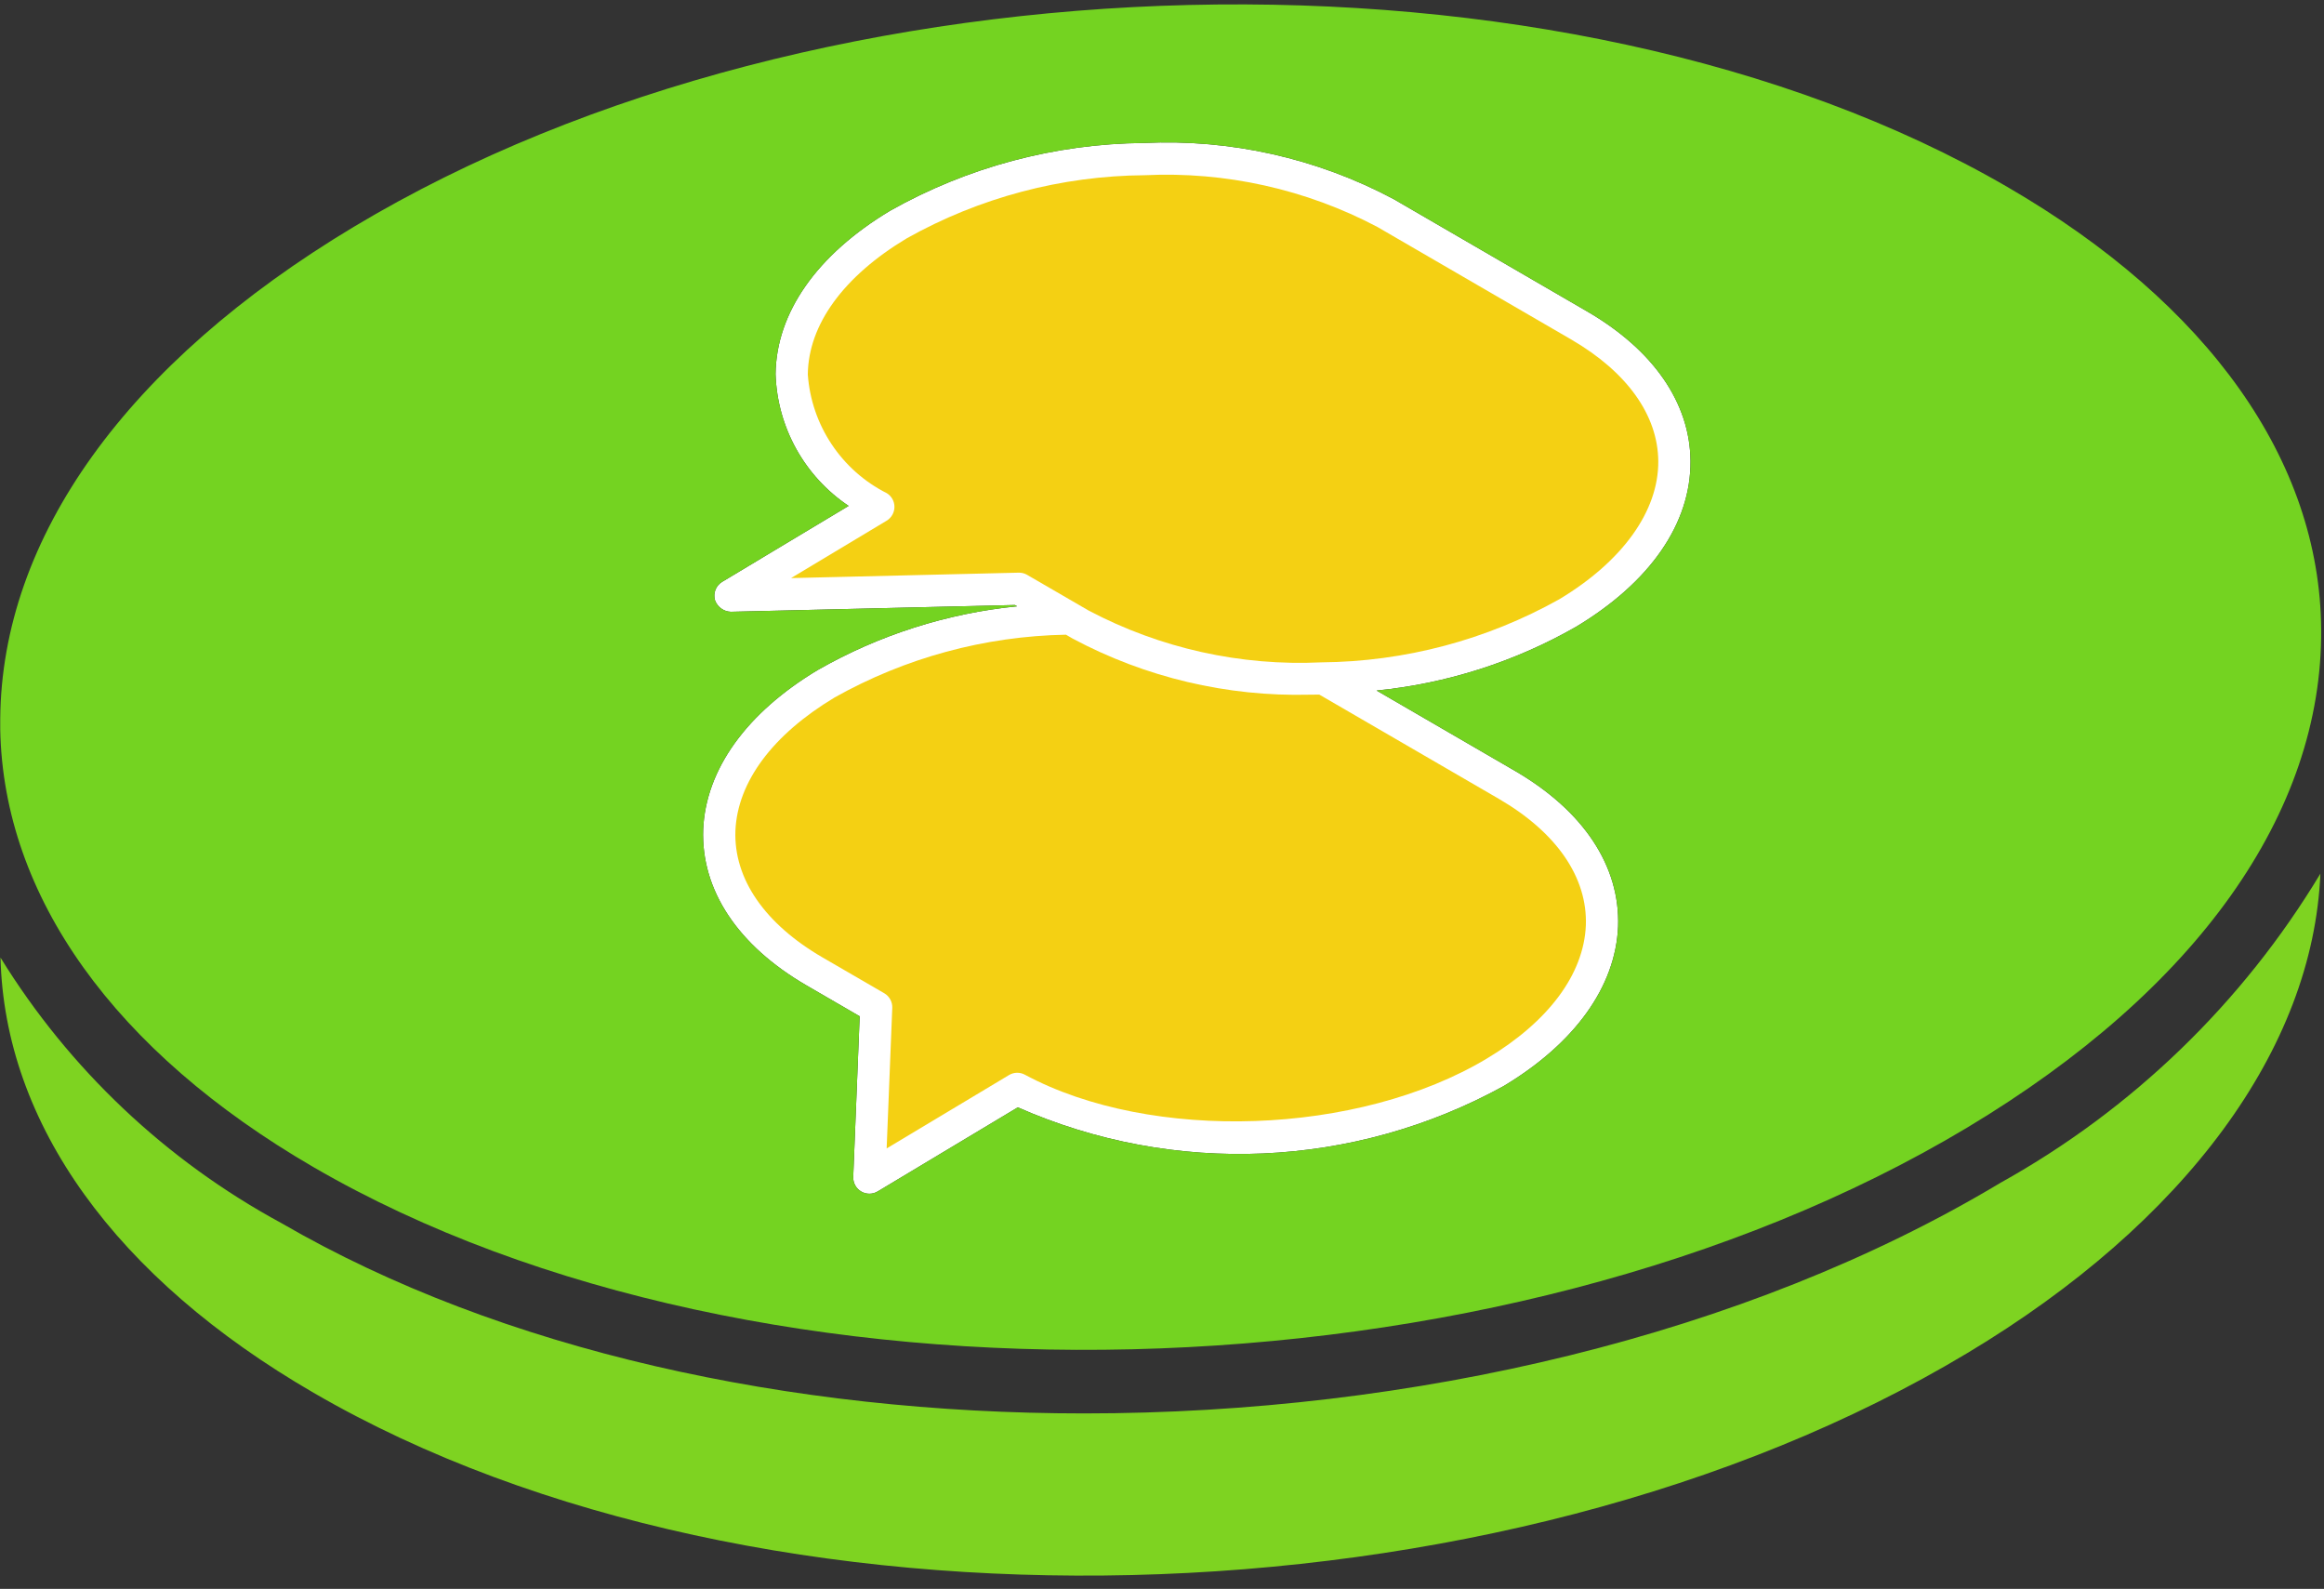
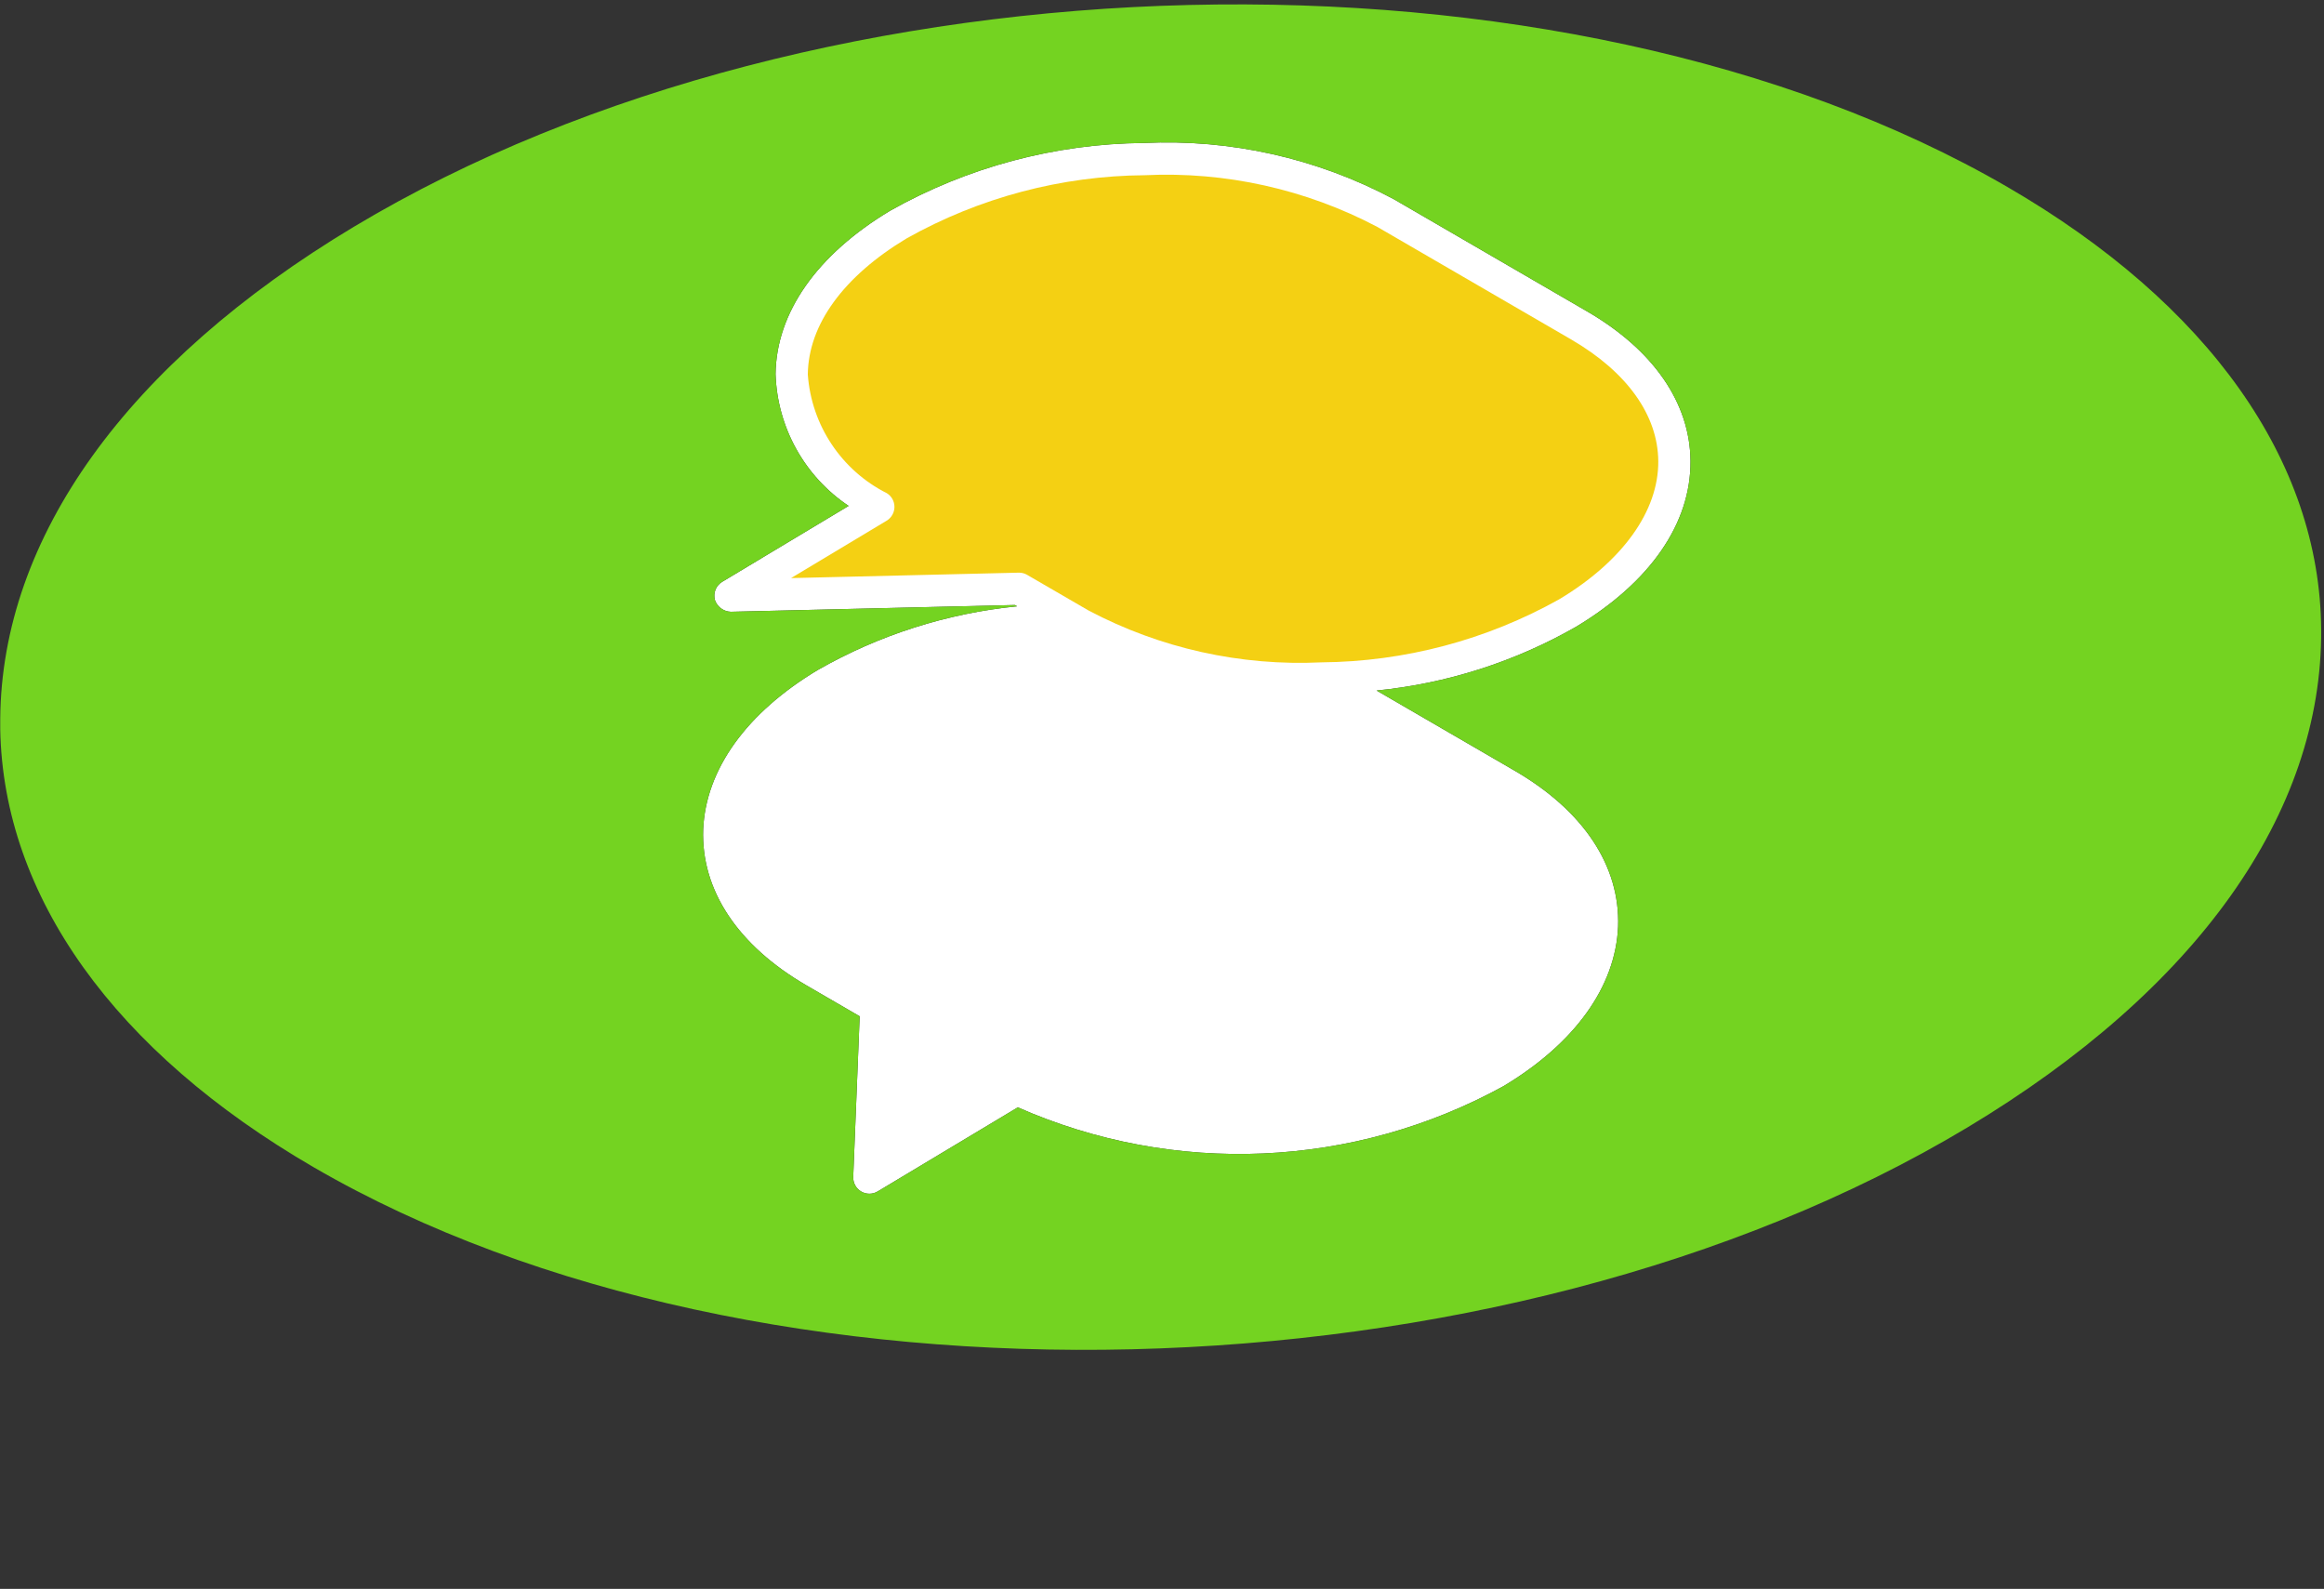
<svg xmlns="http://www.w3.org/2000/svg" width="79px" height="54px" viewBox="0 0 79 54" version="1.1">
  <rect x="0" y="0" width="79" height="54" fill="#333333" stroke="none" />
  <title>Message icon</title>
  <desc>Created with Sketch.</desc>
  <defs />
  <g id="Product" stroke="none" stroke-width="1" fill="none" fill-rule="evenodd">
    <g id="Desktop-HD" transform="translate(-220, -1080)">
      <g id="Value-Props" transform="translate(0, 850)">
        <g id="Value-Prop" transform="translate(220, 219)">
          <g id="Message-icon" transform="translate(0, 11)">
            <path d="M34.499,20.562 L24.843,20.792 C24.599,20.784 24.385,20.627 24.304,20.397 C24.235,20.158 24.336,19.902 24.549,19.774 L28.847,17.194 C27.347,16.189 26.423,14.523 26.364,12.718 C26.385,10.629 27.768,8.656 30.26,7.161 C32.894,5.677 35.862,4.885 38.886,4.859 C41.834,4.72 44.765,5.378 47.37,6.764 L53.955,10.586 C56.205,11.892 57.452,13.698 57.465,15.669 C57.482,17.787 56.098,19.788 53.571,21.305 C51.489,22.494 49.181,23.231 46.795,23.469 L51.493,26.196 C53.831,27.554 55.079,29.436 55.004,31.497 C54.915,33.539 53.531,35.462 51.108,36.915 C46.017,39.711 39.914,39.978 34.598,37.635 L29.834,40.493 C29.661,40.596 29.446,40.597 29.273,40.494 C29.1,40.392 28.997,40.203 29.004,40.002 L29.223,34.54 L27.414,33.49 C25.076,32.132 23.829,30.249 23.903,28.189 C23.992,26.148 25.375,24.225 27.797,22.771 L27.798,22.771 C29.88,21.581 32.189,20.844 34.574,20.606 L34.499,20.562 Z" id="Path" fill="#FFFFFF" />
-             <path d="M24.999,28.233 C24.939,29.865 25.992,31.397 27.964,32.542 L30.059,33.757 C30.234,33.86 30.339,34.05 30.331,34.253 L30.14,39.031 L34.298,36.538 C34.463,36.438 34.668,36.433 34.838,36.525 C39.141,38.839 46.185,38.592 50.545,35.975 C52.642,34.717 53.836,33.112 53.908,31.453 C53.968,29.82 52.915,28.289 50.942,27.145 L44.85,23.608 L44.804,23.607 C44.708,23.608 44.611,23.61 44.515,23.61 C41.71,23.681 38.935,23.024 36.461,21.702 L36.236,21.571 C33.474,21.621 30.768,22.356 28.361,23.71 L28.362,23.71 C26.265,24.969 25.07,26.575 24.999,28.233 Z" id="Shape" fill="#F4D013" fill-rule="nonzero" />
            <path d="M34.64,19.463 C34.737,19.463 34.832,19.488 34.915,19.537 L37.011,20.753 C39.442,22.035 42.173,22.642 44.918,22.511 C47.753,22.488 50.535,21.75 53.008,20.365 C55.157,19.075 56.382,17.366 56.37,15.676 C56.359,14.109 55.306,12.638 53.405,11.535 L46.82,7.712 C44.389,6.43 41.658,5.823 38.912,5.955 C36.078,5.976 33.295,6.714 30.823,8.1 C28.672,9.392 27.477,11.035 27.46,12.729 C27.583,14.453 28.604,15.986 30.148,16.763 C30.31,16.864 30.407,17.042 30.405,17.232 C30.403,17.423 30.302,17.599 30.139,17.697 L26.891,19.647 L34.627,19.463 L34.64,19.463 Z" id="Shape" fill="#F4D013" fill-rule="nonzero" />
-             <path d="M68.003,40.199 C59.332,45.401 47.968,48.037 36.853,48.037 C26.837,48.037 17.023,45.897 9.562,41.567 C5.646,39.446 2.355,36.336 0.017,32.546 C0.155,38.18 3.922,43.431 10.661,47.336 C25.784,56.122 51,55.518 66.874,45.987 C74.296,41.54 78.626,35.634 78.877,29.693 C76.233,34.086 72.483,37.708 68.003,40.199 L68.003,40.199 Z" id="Shape" fill="#7ED321" fill-rule="nonzero" />
            <path d="M10.662,39.67 C25.785,48.447 51.001,47.842 66.875,38.32 C74.678,33.639 78.949,27.626 78.904,21.39 C78.862,15.662 75.076,10.323 68.242,6.357 C53.118,-2.422 27.901,-1.815 12.029,7.708 C4.314,12.336 0.058,18.267 0.008,24.428 L0.008,24.793 C0.116,30.462 3.891,35.74 10.662,39.67 Z M34.499,20.562 L24.843,20.792 C24.599,20.784 24.385,20.627 24.304,20.397 C24.235,20.158 24.336,19.902 24.549,19.774 L28.847,17.194 C27.347,16.189 26.423,14.523 26.364,12.718 C26.385,10.629 27.768,8.656 30.26,7.161 C32.894,5.677 35.862,4.885 38.886,4.859 C41.834,4.72 44.765,5.378 47.37,6.764 L53.955,10.586 C56.205,11.892 57.452,13.698 57.465,15.669 C57.482,17.787 56.098,19.788 53.571,21.305 C51.489,22.494 49.181,23.231 46.795,23.469 L51.493,26.196 C53.831,27.554 55.079,29.436 55.004,31.497 C54.915,33.539 53.531,35.462 51.108,36.915 C46.017,39.711 39.914,39.978 34.598,37.635 L29.834,40.493 C29.661,40.596 29.446,40.597 29.273,40.494 C29.1,40.392 28.997,40.203 29.004,40.002 L29.223,34.54 L27.414,33.49 C25.076,32.132 23.829,30.249 23.903,28.189 C23.992,26.148 25.375,24.225 27.797,22.771 L27.798,22.771 C29.88,21.581 32.189,20.844 34.574,20.606 L34.499,20.562 Z" id="Shape" fill="#74D321" fill-rule="nonzero" />
          </g>
        </g>
      </g>
    </g>
  </g>
</svg>